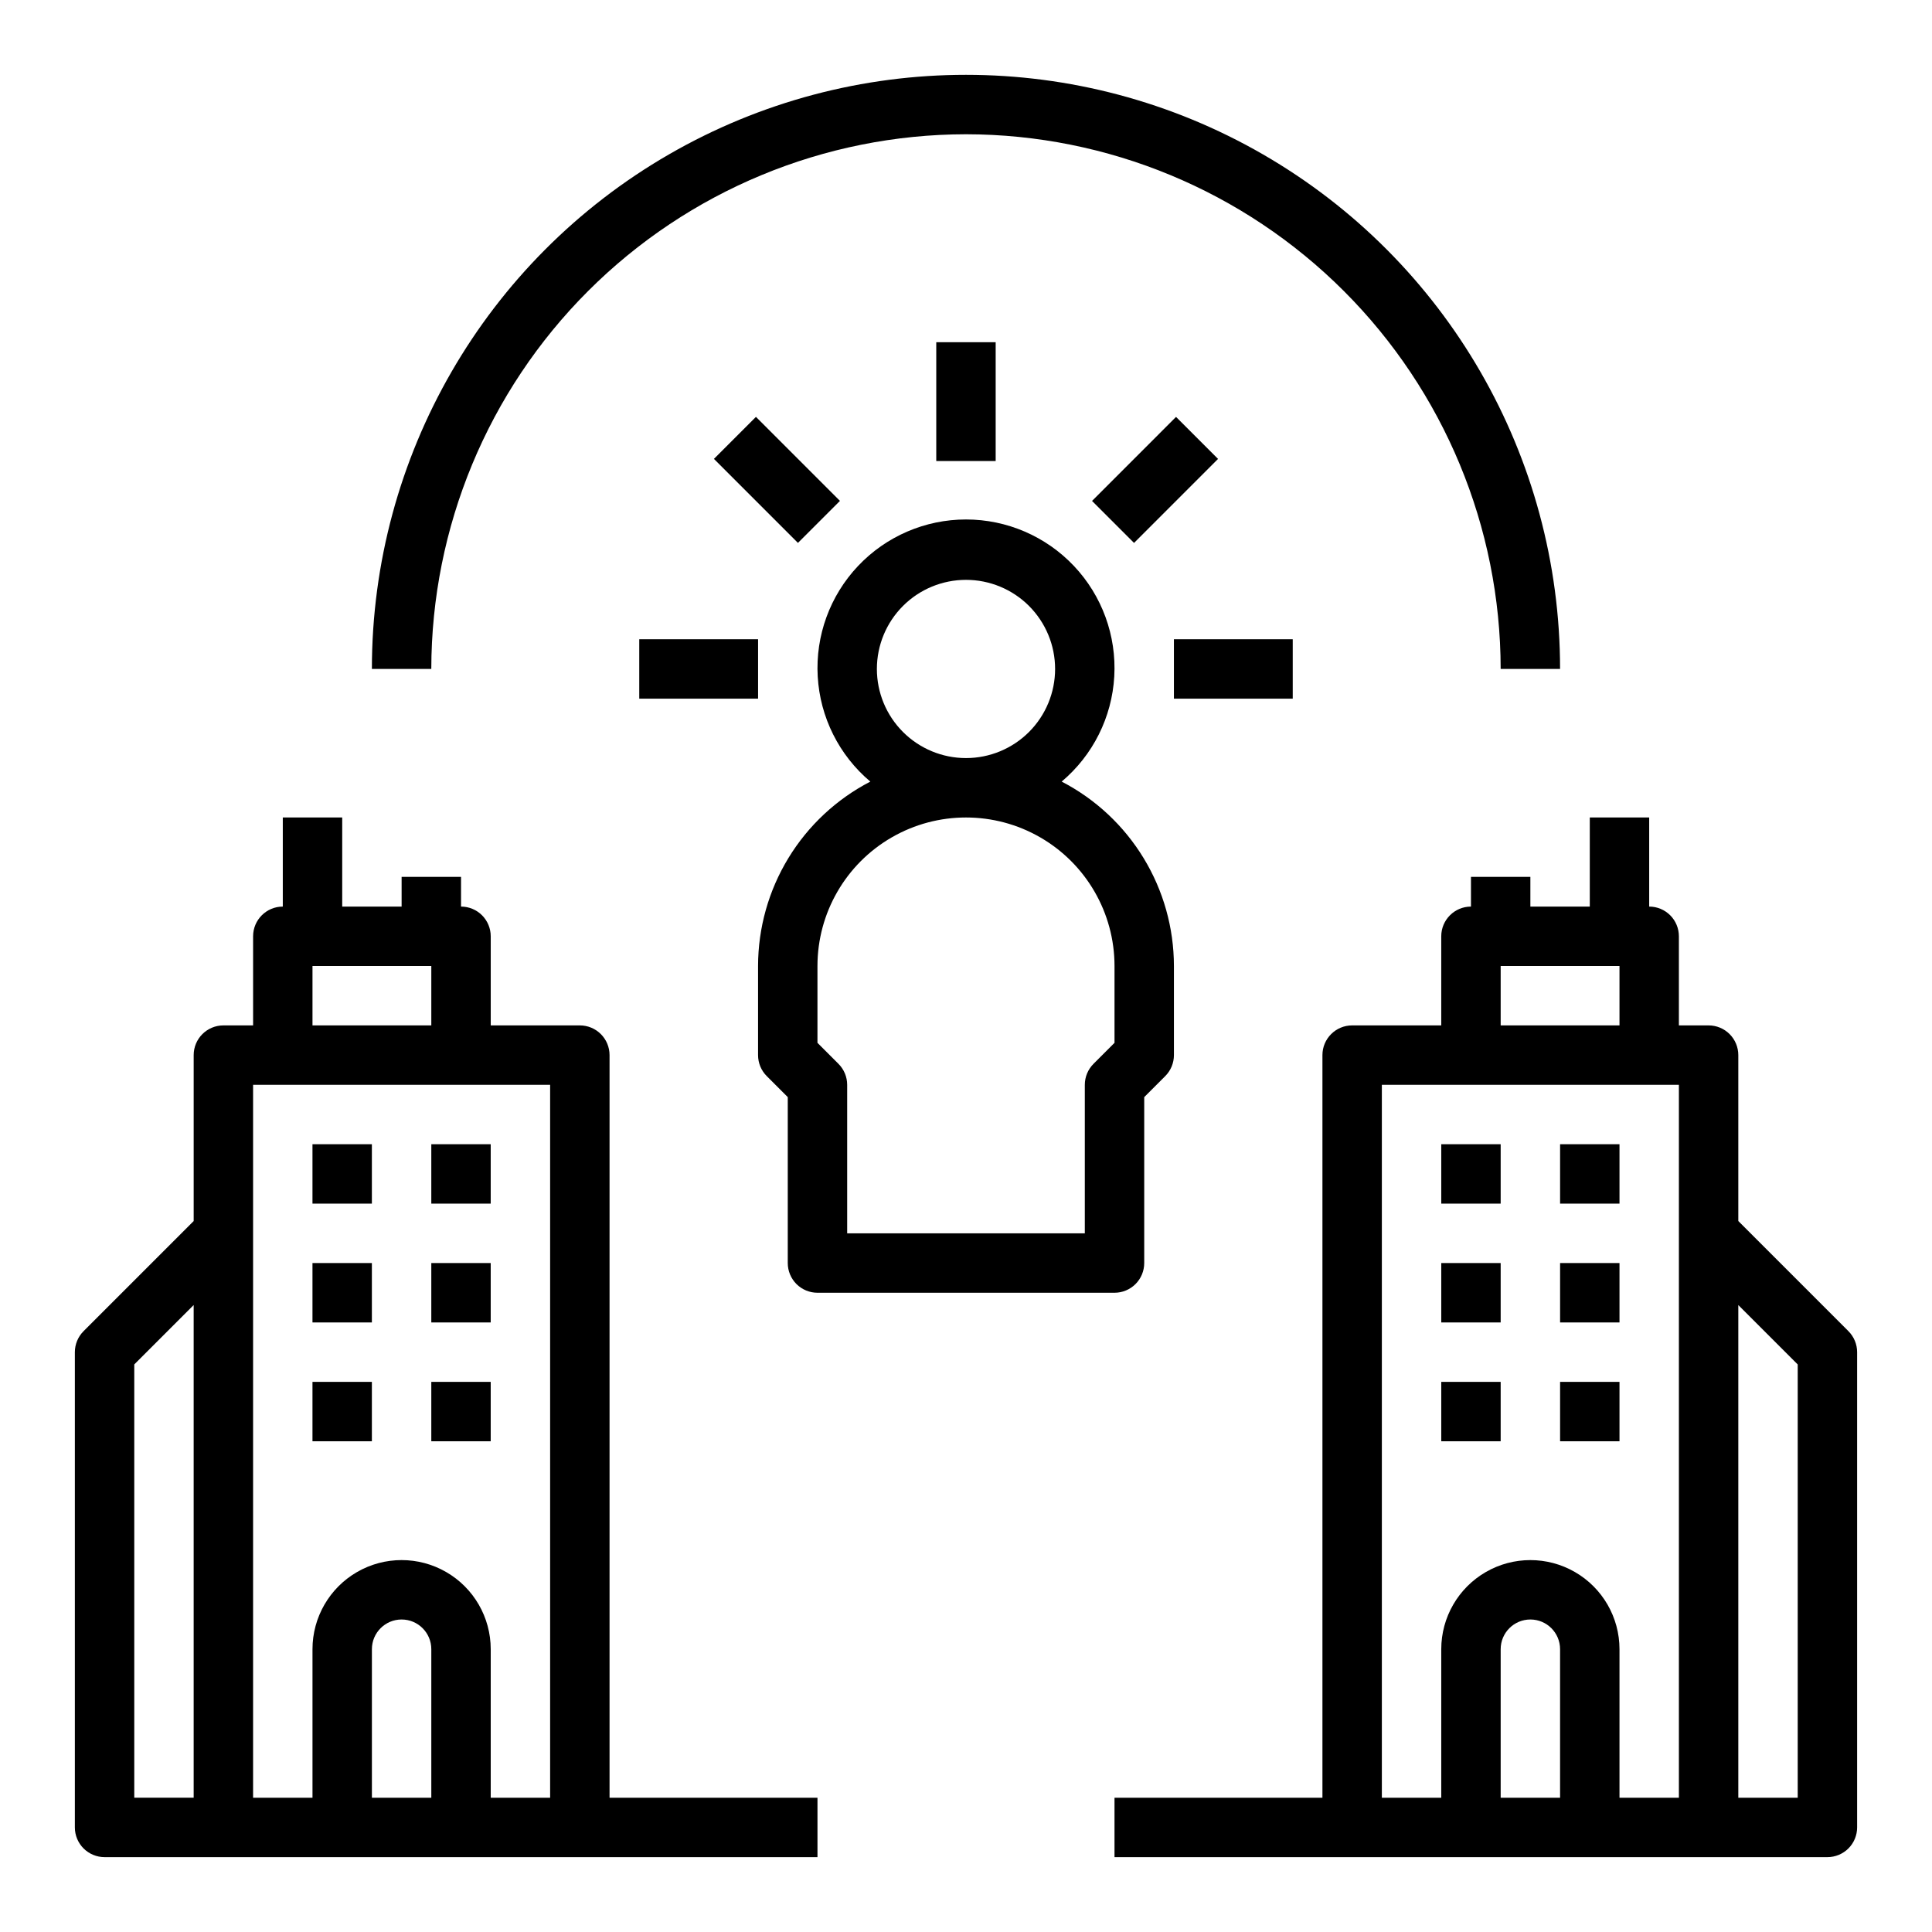
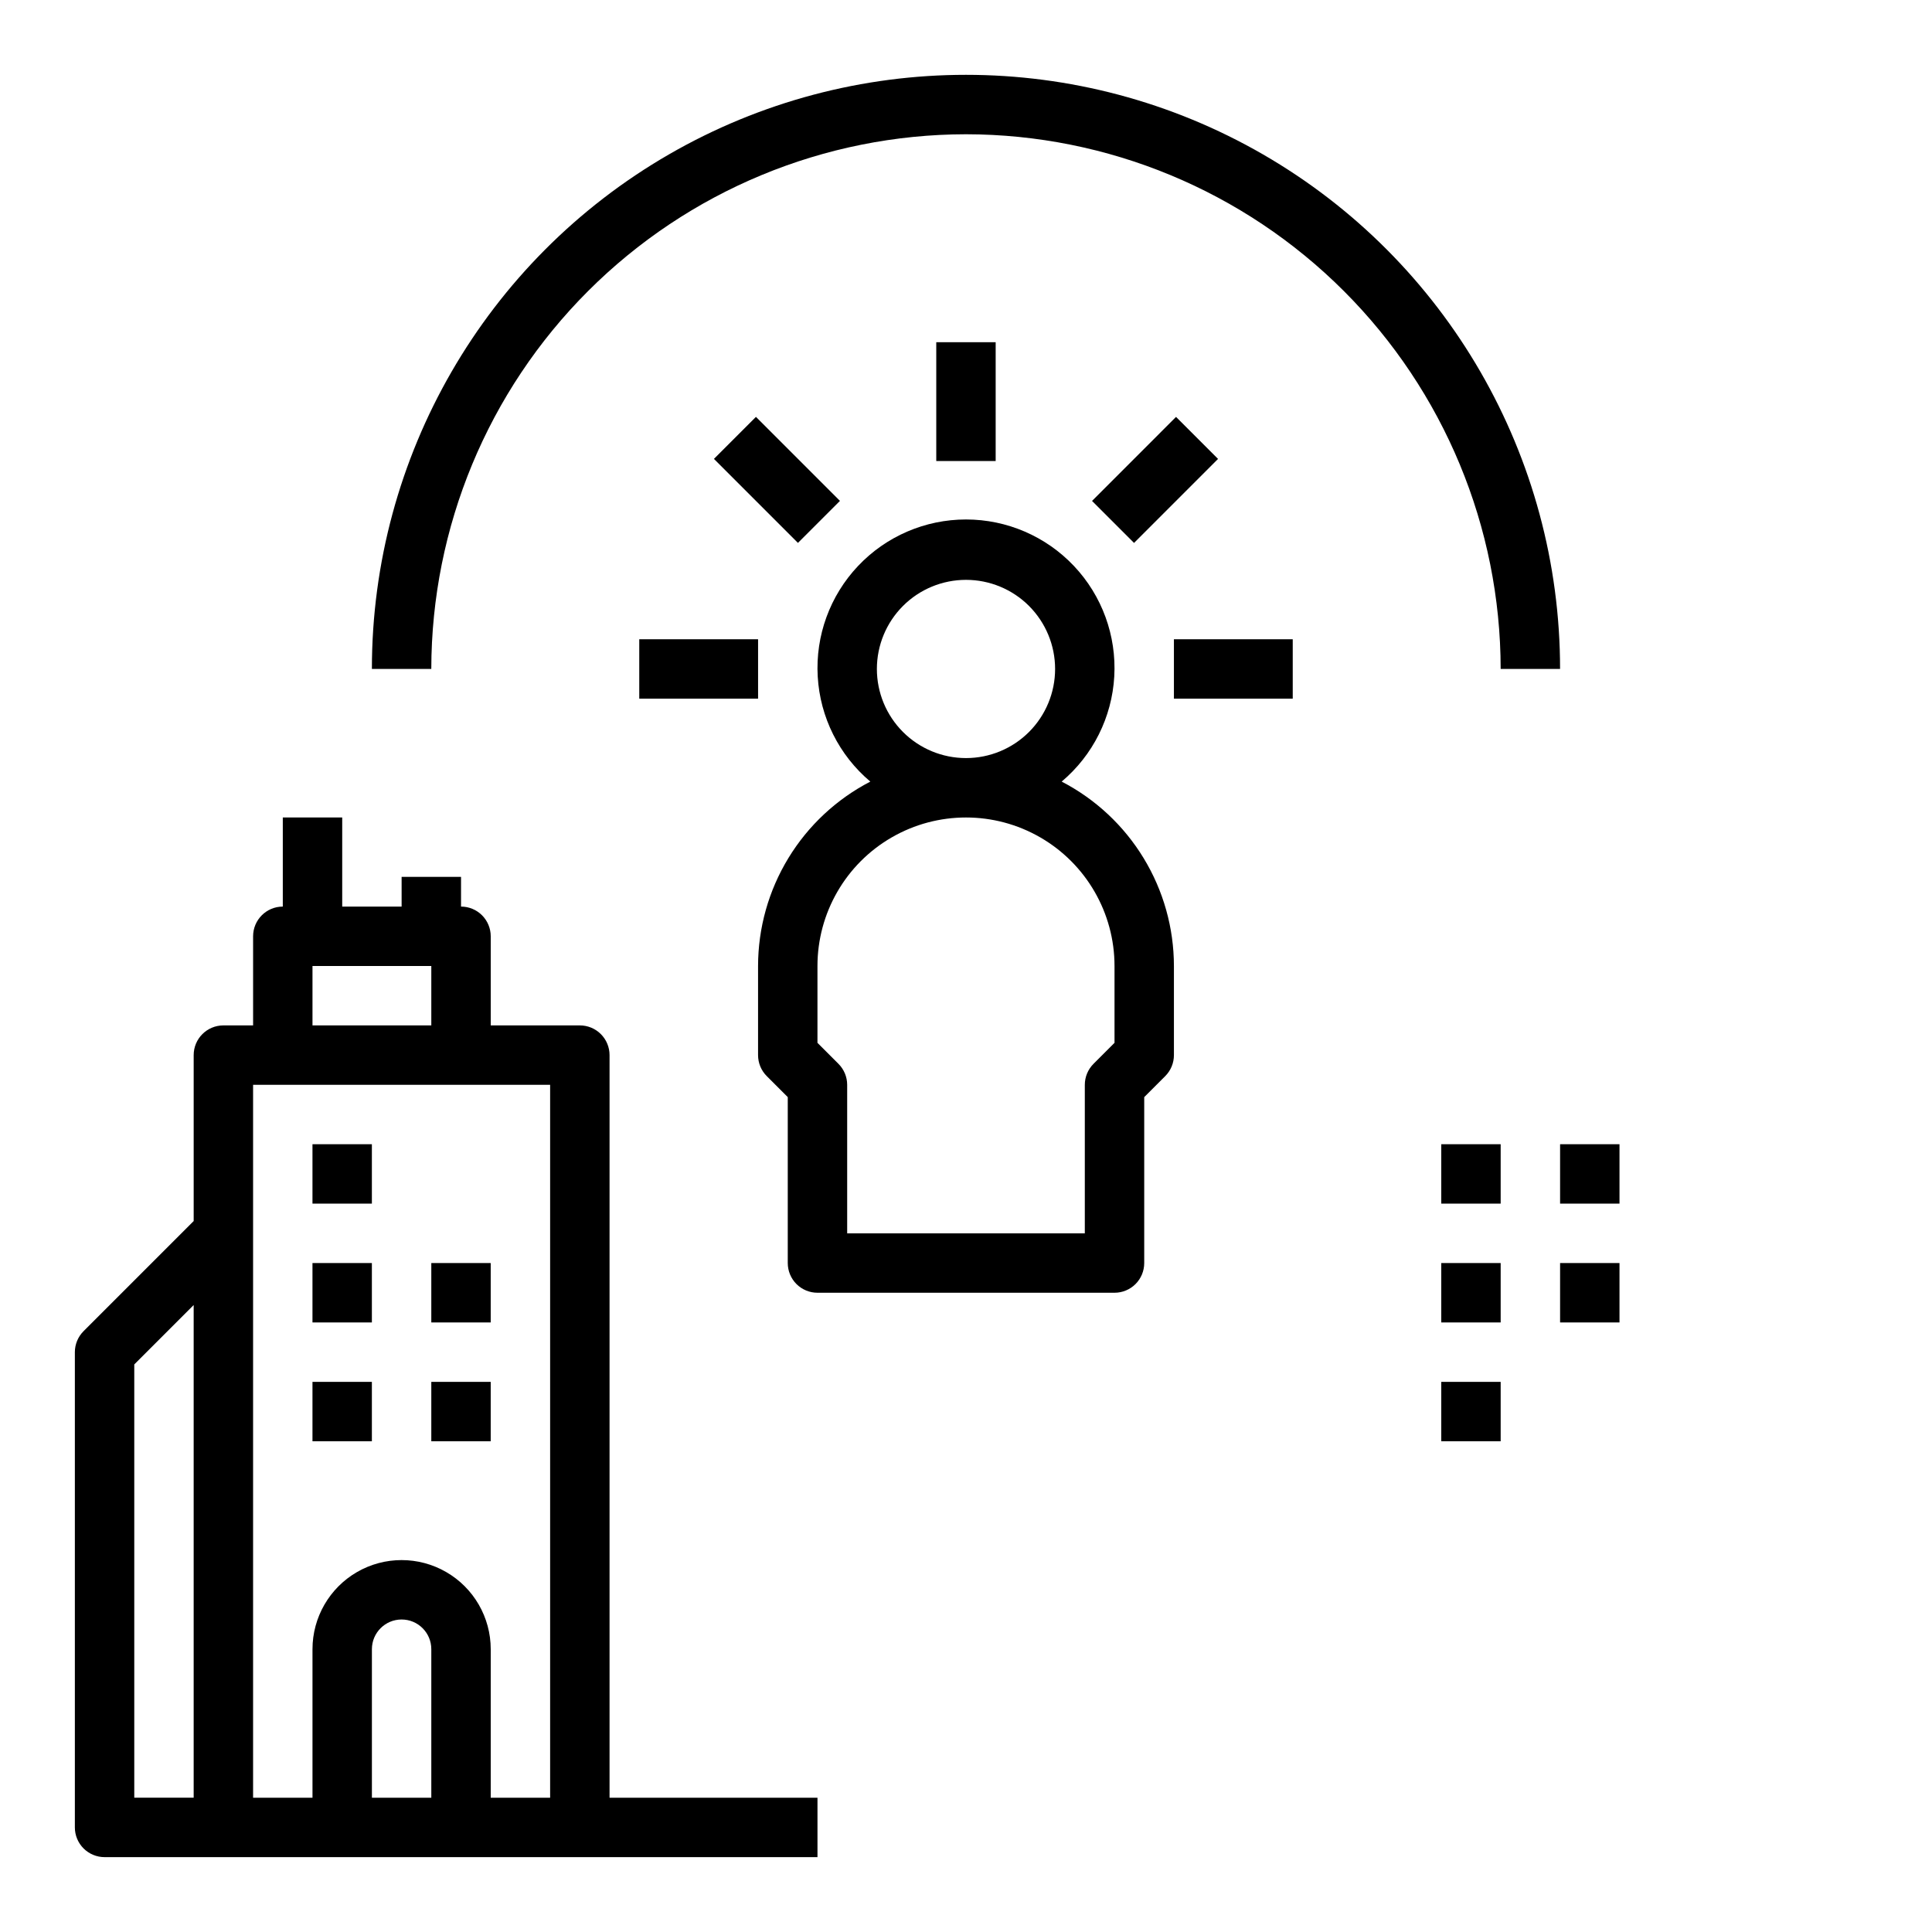
<svg xmlns="http://www.w3.org/2000/svg" fill="#000000" width="800px" height="800px" version="1.1" viewBox="144 144 512 512">
  <g>
-     <path d="m633.85 496.77-29.18-29.184v-43.973c0-2.086-0.832-4.09-2.305-5.566-1.477-1.477-3.481-2.305-5.566-2.305h-7.875v-23.617c0-2.086-0.828-4.09-2.305-5.566-1.477-1.477-3.477-2.305-5.566-2.305v-23.617h-15.742v23.617h-15.746v-7.871h-15.742v7.871c-4.348 0-7.875 3.523-7.875 7.871v23.617h-23.613c-4.348 0-7.875 3.523-7.875 7.871v196.8h-55.102v15.742l188.93 0.004c2.086 0 4.09-0.832 5.566-2.305 1.473-1.477 2.305-3.481 2.305-5.566v-125.95c0-2.09-0.832-4.09-2.309-5.566zm-92.156-96.77h31.488v15.742h-31.488zm-31.488 31.488h78.719v188.93h-15.742v-39.359c0-8.438-4.5-16.234-11.809-20.453s-16.309-4.219-23.617 0c-7.305 4.219-11.809 12.016-11.809 20.453v39.359h-15.742zm31.488 188.93v-39.363c0-4.348 3.523-7.871 7.871-7.871s7.871 3.523 7.871 7.871v39.359zm78.719 0-15.742-0.004v-130.56l15.742 15.742z" />
    <path d="m557.44 447.23h15.742v15.742h-15.742z" />
    <path d="m525.95 447.23h15.742v15.742h-15.742z" />
    <path d="m557.44 478.72h15.742v15.742h-15.742z" />
    <path d="m525.95 478.72h15.742v15.742h-15.742z" />
-     <path d="m557.44 510.21h15.742v15.742h-15.742z" />
    <path d="m525.95 510.21h15.742v15.742h-15.742z" />
    <path d="m171.71 636.16h188.93v-15.746h-55.102v-196.8c0-2.086-0.832-4.09-2.305-5.566-1.477-1.477-3.481-2.305-5.566-2.305h-23.617v-23.617c0-2.086-0.832-4.09-2.305-5.566-1.477-1.477-3.481-2.305-5.566-2.305v-7.871h-15.746v7.871h-15.742v-23.617h-15.746v23.617c-4.348 0-7.871 3.523-7.871 7.871v23.617h-7.871c-4.348 0-7.875 3.523-7.875 7.871v43.973l-29.18 29.184c-1.477 1.477-2.305 3.477-2.309 5.566v125.95c0 2.086 0.832 4.09 2.309 5.566 1.477 1.473 3.477 2.305 5.566 2.305zm70.848-15.742v-39.363c0-4.348 3.523-7.871 7.871-7.871 4.348 0 7.871 3.523 7.871 7.871v39.359zm-15.746-220.42h31.488v15.742h-31.488zm-15.742 31.488h78.719v188.93h-15.742v-39.359c0-8.438-4.5-16.234-11.809-20.453-7.309-4.219-16.309-4.219-23.617 0-7.305 4.219-11.809 12.016-11.809 20.453v39.359h-15.742zm-31.488 74.105 15.742-15.742v130.56h-15.742z" />
    <path d="m226.81 447.23h15.742v15.742h-15.742z" />
-     <path d="m258.3 447.23h15.742v15.742h-15.742z" />
    <path d="m226.81 478.72h15.742v15.742h-15.742z" />
    <path d="m258.3 478.72h15.742v15.742h-15.742z" />
    <path d="m226.81 510.21h15.742v15.742h-15.742z" />
    <path d="m258.3 510.21h15.742v15.742h-15.742z" />
    <path d="m447.23 478.72v-43.973l5.566-5.566c1.477-1.477 2.305-3.477 2.305-5.566v-23.613c-0.008-10.09-2.789-19.98-8.035-28.598-5.246-8.621-12.754-15.633-21.711-20.273 8.281-6.977 13.324-17.055 13.938-27.863 0.617-10.812-3.246-21.398-10.68-29.27-7.438-7.871-17.785-12.332-28.613-12.332s-21.18 4.461-28.613 12.332c-7.438 7.871-11.301 18.457-10.684 29.27 0.617 10.809 5.656 20.887 13.941 27.863-8.957 4.641-16.469 11.652-21.715 20.273-5.246 8.617-8.023 18.508-8.035 28.598v23.617-0.004c0 2.09 0.828 4.09 2.305 5.566l5.566 5.566v43.973c0 2.086 0.832 4.09 2.305 5.566 1.477 1.477 3.481 2.305 5.566 2.305h78.723c2.086 0 4.09-0.828 5.566-2.305 1.477-1.477 2.305-3.481 2.305-5.566zm-70.848-157.44c0-6.262 2.488-12.27 6.918-16.699 4.426-4.43 10.434-6.914 16.699-6.914 6.262 0 12.27 2.484 16.699 6.914 4.426 4.43 6.914 10.438 6.914 16.699 0 6.266-2.488 12.27-6.914 16.699-4.43 4.43-10.438 6.918-16.699 6.918-6.266 0-12.273-2.488-16.699-6.918-4.43-4.43-6.918-10.434-6.918-16.699zm55.105 110.21v39.359l-62.977 0.004v-39.359c0-2.09-0.832-4.09-2.309-5.566l-5.566-5.566v-20.355c0-14.062 7.504-27.059 19.684-34.09 12.176-7.031 27.18-7.031 39.359 0 12.176 7.031 19.68 20.027 19.68 34.09v20.355l-5.566 5.566c-1.477 1.477-2.305 3.477-2.305 5.566z" />
    <path d="m392.12 234.69h15.742v31.488h-15.742z" />
    <path d="m455.1 313.41h31.488v15.742h-31.488z" />
    <path d="m313.41 313.41h31.488v15.742h-31.488z" />
    <path d="m433.4 276.75 22.262-22.266 11.133 11.133-22.262 22.266z" />
    <path d="m333.2 265.61 11.133-11.133 22.262 22.266-11.133 11.133z" />
    <path d="m400 179.58c37.566 0.043 73.582 14.984 100.14 41.551 26.562 26.562 41.508 62.578 41.551 100.14h15.742c0-56.246-30.008-108.22-78.719-136.35-48.711-28.121-108.73-28.121-157.44 0-48.711 28.125-78.719 80.102-78.719 136.35h15.742c0.047-37.566 14.988-73.582 41.551-100.14 26.566-26.566 62.582-41.508 100.15-41.551z" />
  </g>
</svg>